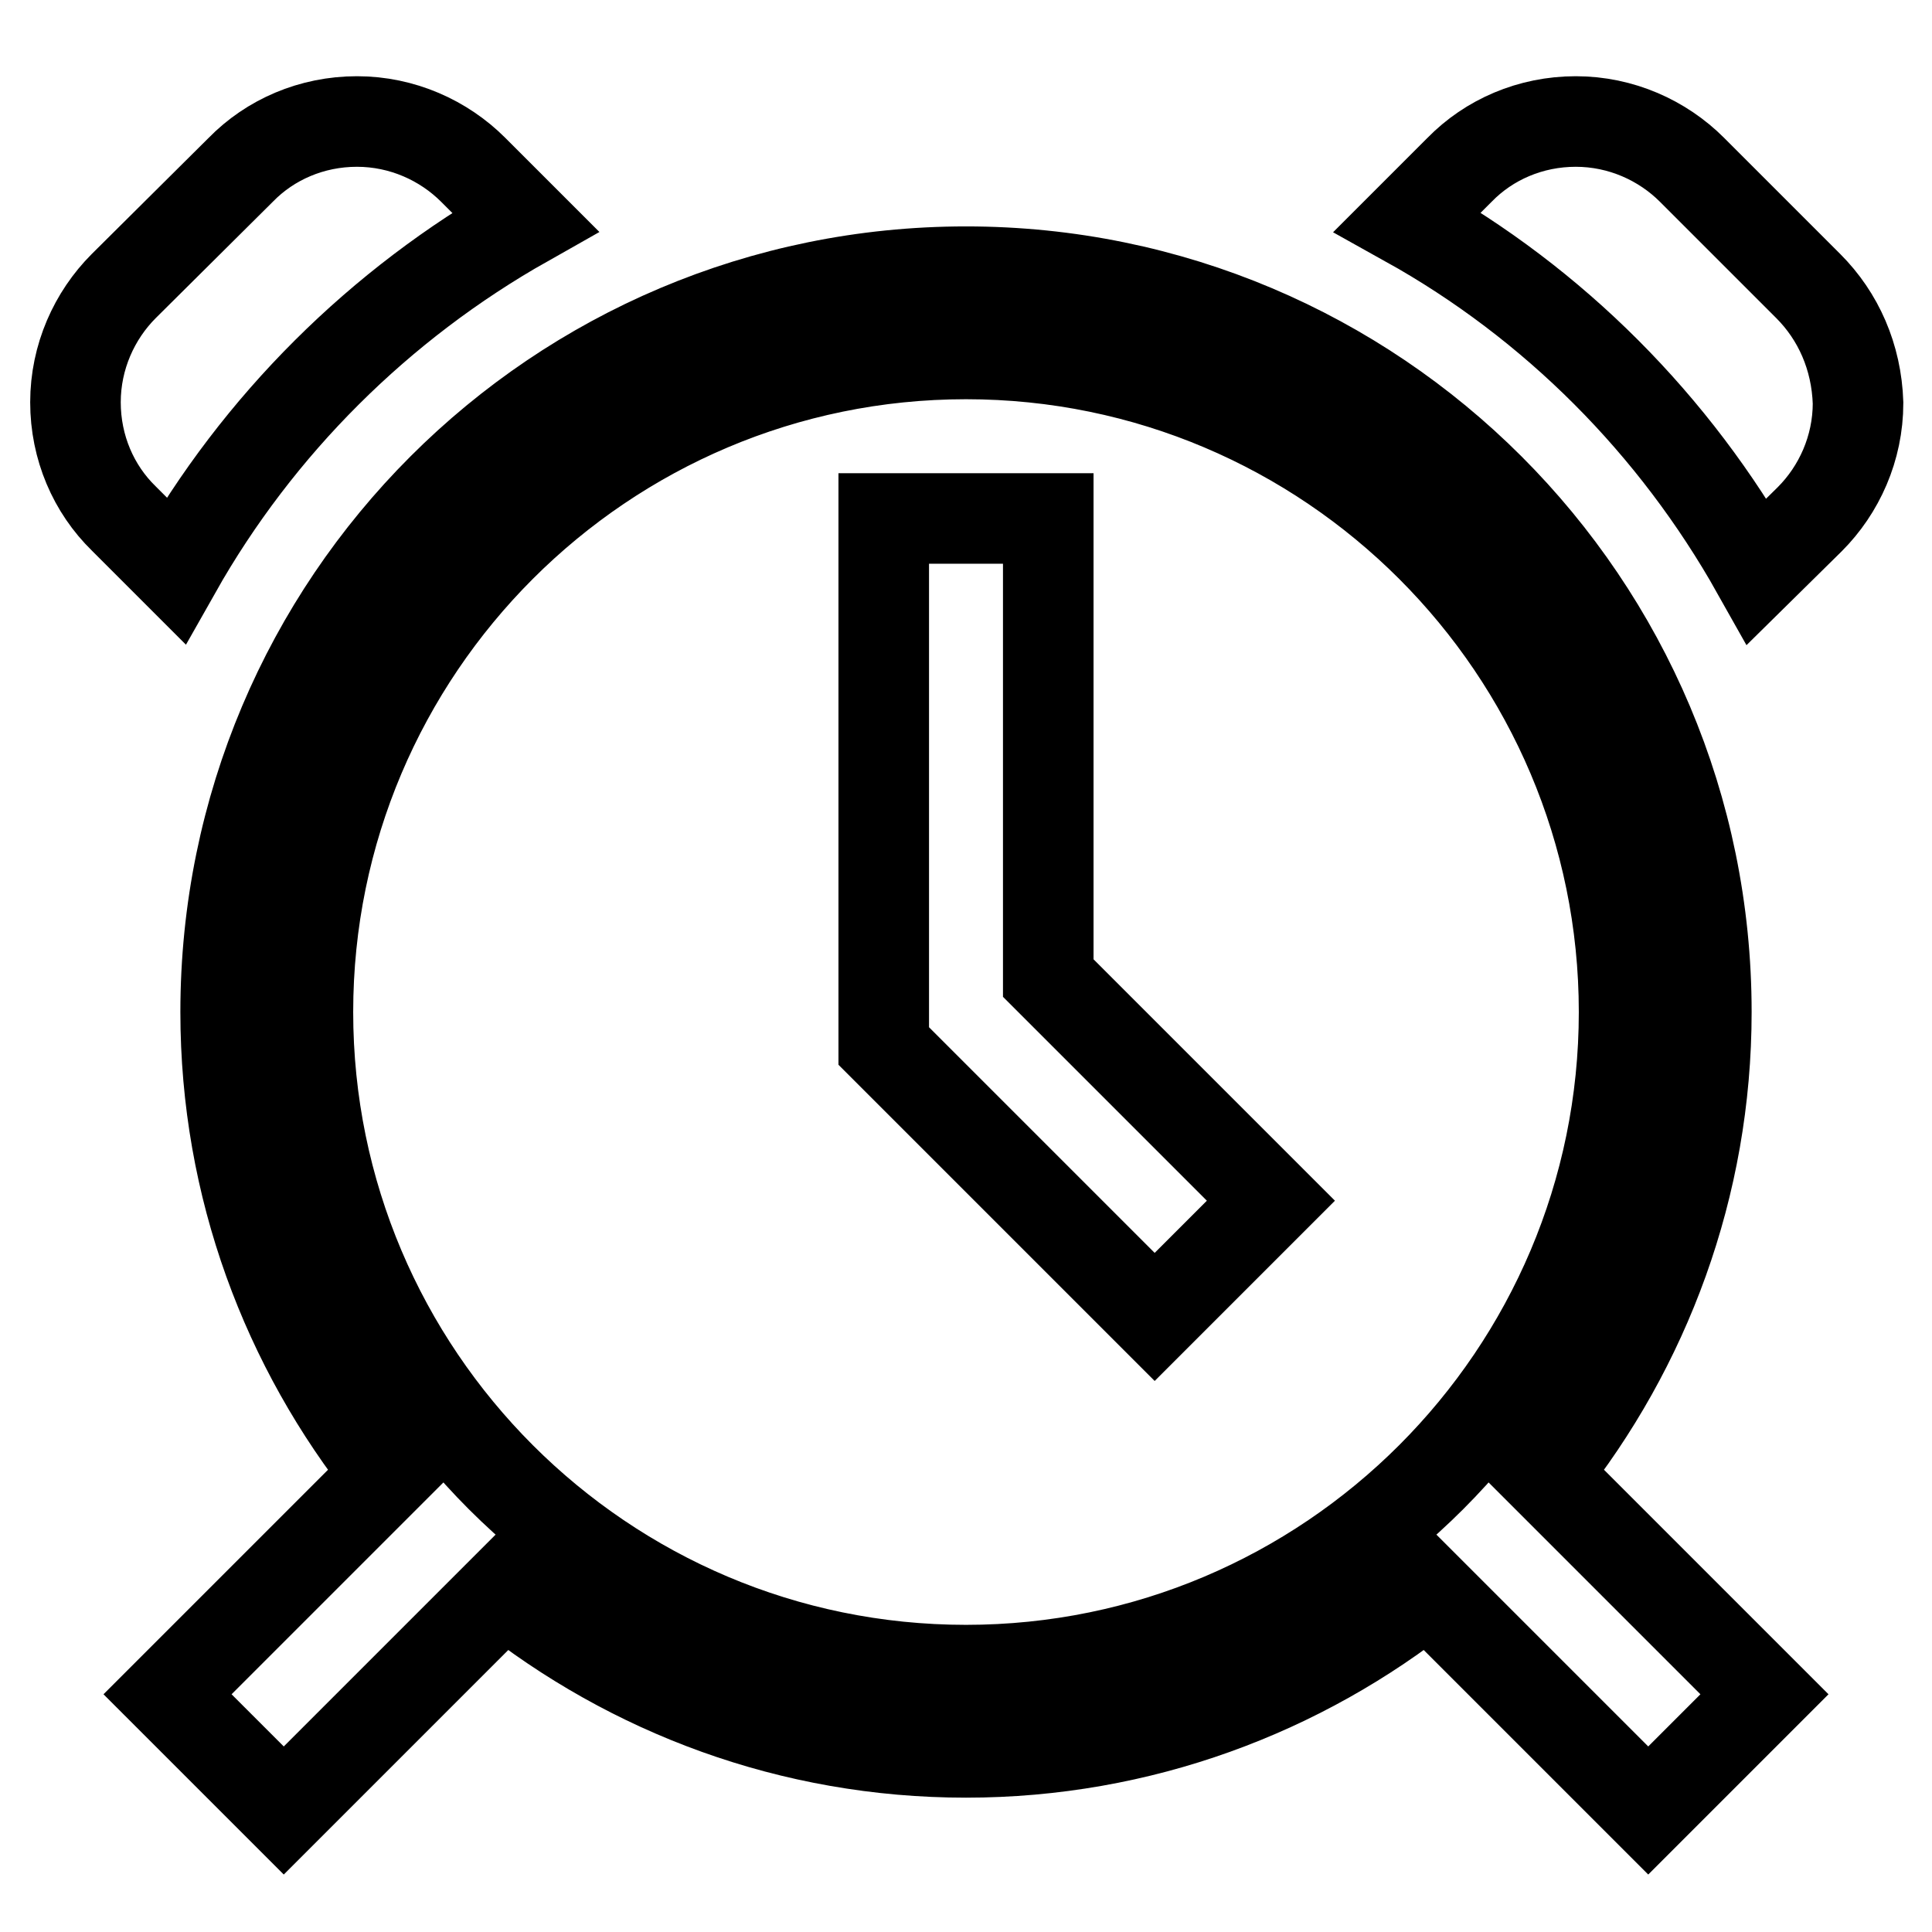
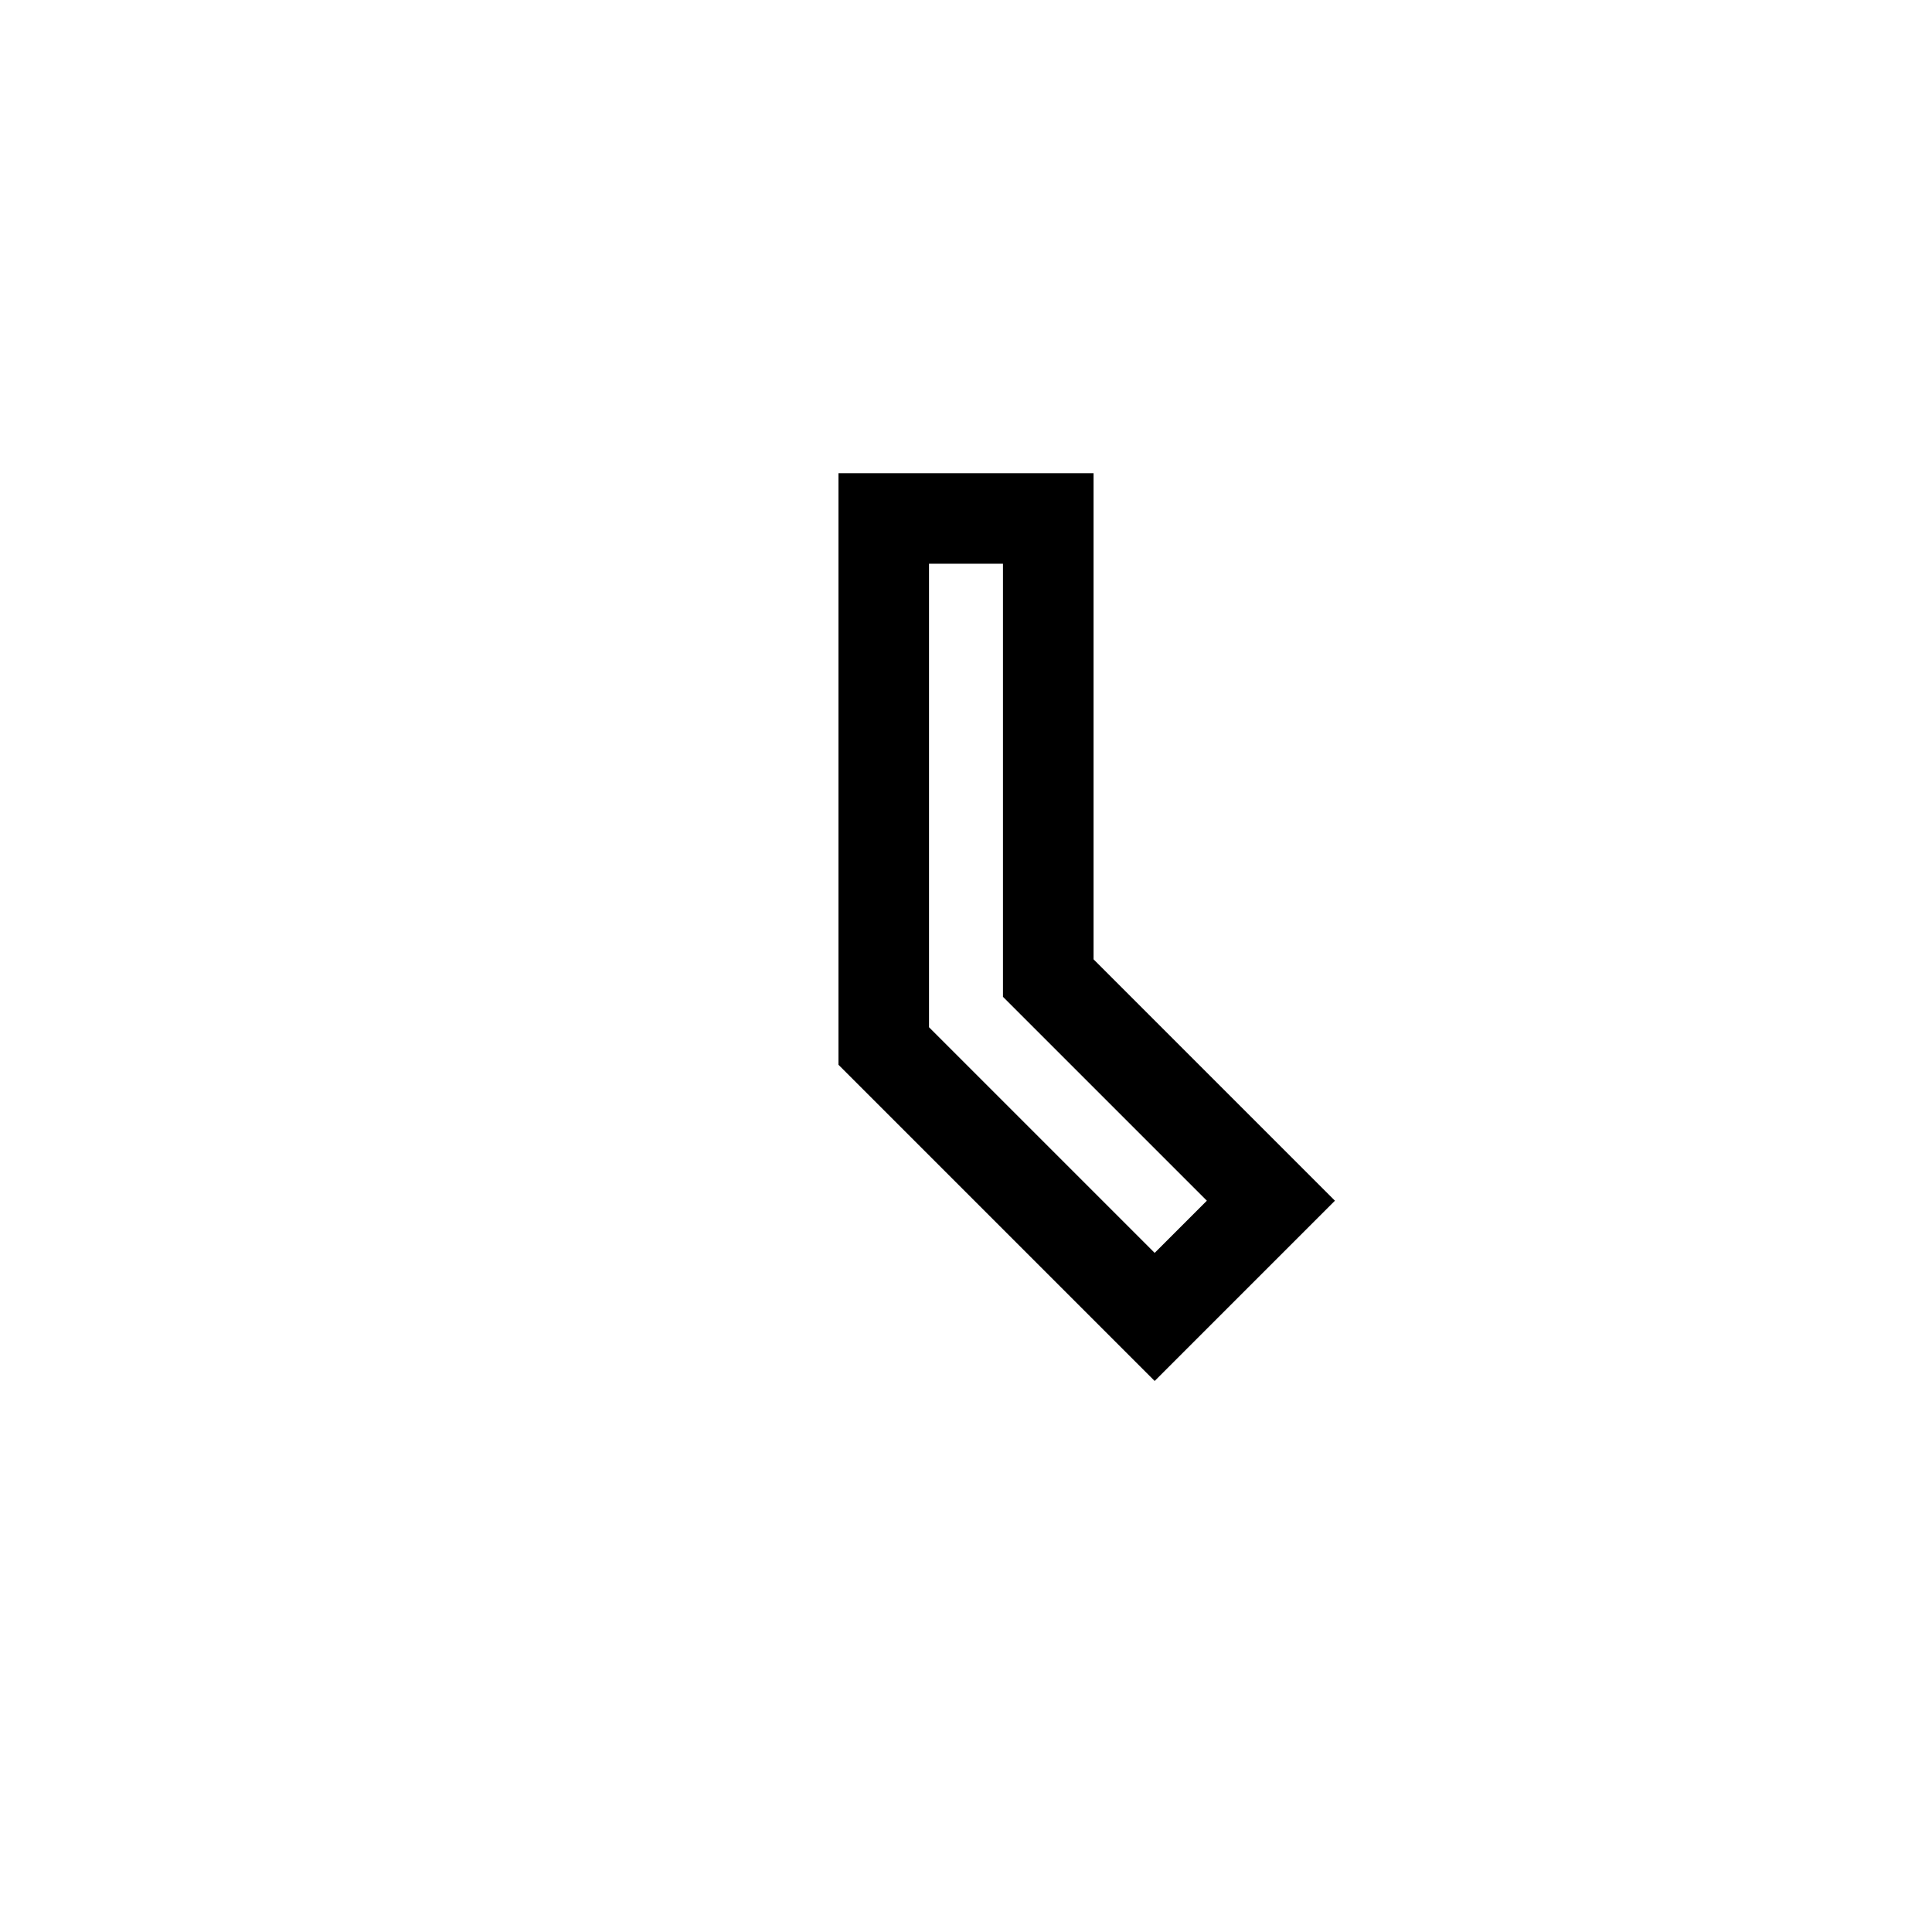
<svg xmlns="http://www.w3.org/2000/svg" version="1.1" x="0px" y="0px" viewBox="0 0 256 256" enable-background="new 0 0 256 256" xml:space="preserve">
  <g>
-     <path stroke-width="12" fill-opacity="0" stroke="#000000" d="M69.6,29.4l-6.9-6.9c-3.9-3.9-9.4-6.4-15.4-6.4c-6,0-11.5,2.4-15.4,6.4L16.4,37.9 c-3.9,3.9-6.4,9.4-6.4,15.4s2.4,11.5,6.4,15.4l6.9,6.9C34.2,56.3,50.3,40.3,69.6,29.4z M239.6,37.9l-15.4-15.4 c-3.9-3.9-9.4-6.4-15.4-6.4c-6,0-11.5,2.4-15.4,6.4l-6.9,6.9c19.4,10.8,35.4,26.9,46.3,46.3l7-6.9c3.9-3.9,6.4-9.4,6.4-15.4 C246,47.3,243.6,41.9,239.6,37.9L239.6,37.9z M226.1,134.1c0-54.2-43.9-98.1-98.1-98.1c-54.2,0-98.1,43.9-98.1,98.1 c0,23.2,8.1,44.4,21.5,61.2l-29.2,29.2l15.4,15.4l29.2-29.2c16.8,13.4,38,21.5,61.2,21.5c23.1,0,44.4-8.1,61.2-21.5l29.2,29.2 l15.4-15.4l-29.2-29.2C218,178.5,226.1,157.2,226.1,134.1L226.1,134.1z M40.8,134.1c0-48.1,39.1-87.2,87.2-87.2 c48.1,0,87.2,39.1,87.2,87.2c0,48.1-39.1,87.2-87.2,87.2C79.9,221.3,40.8,182.2,40.8,134.1z" />
    <path stroke-width="12" fill-opacity="0" stroke="#000000" d="M138.9,68.7h-21.8v69.9l35.9,35.9l15.4-15.4l-29.5-29.5V68.7z" />
  </g>
</svg>